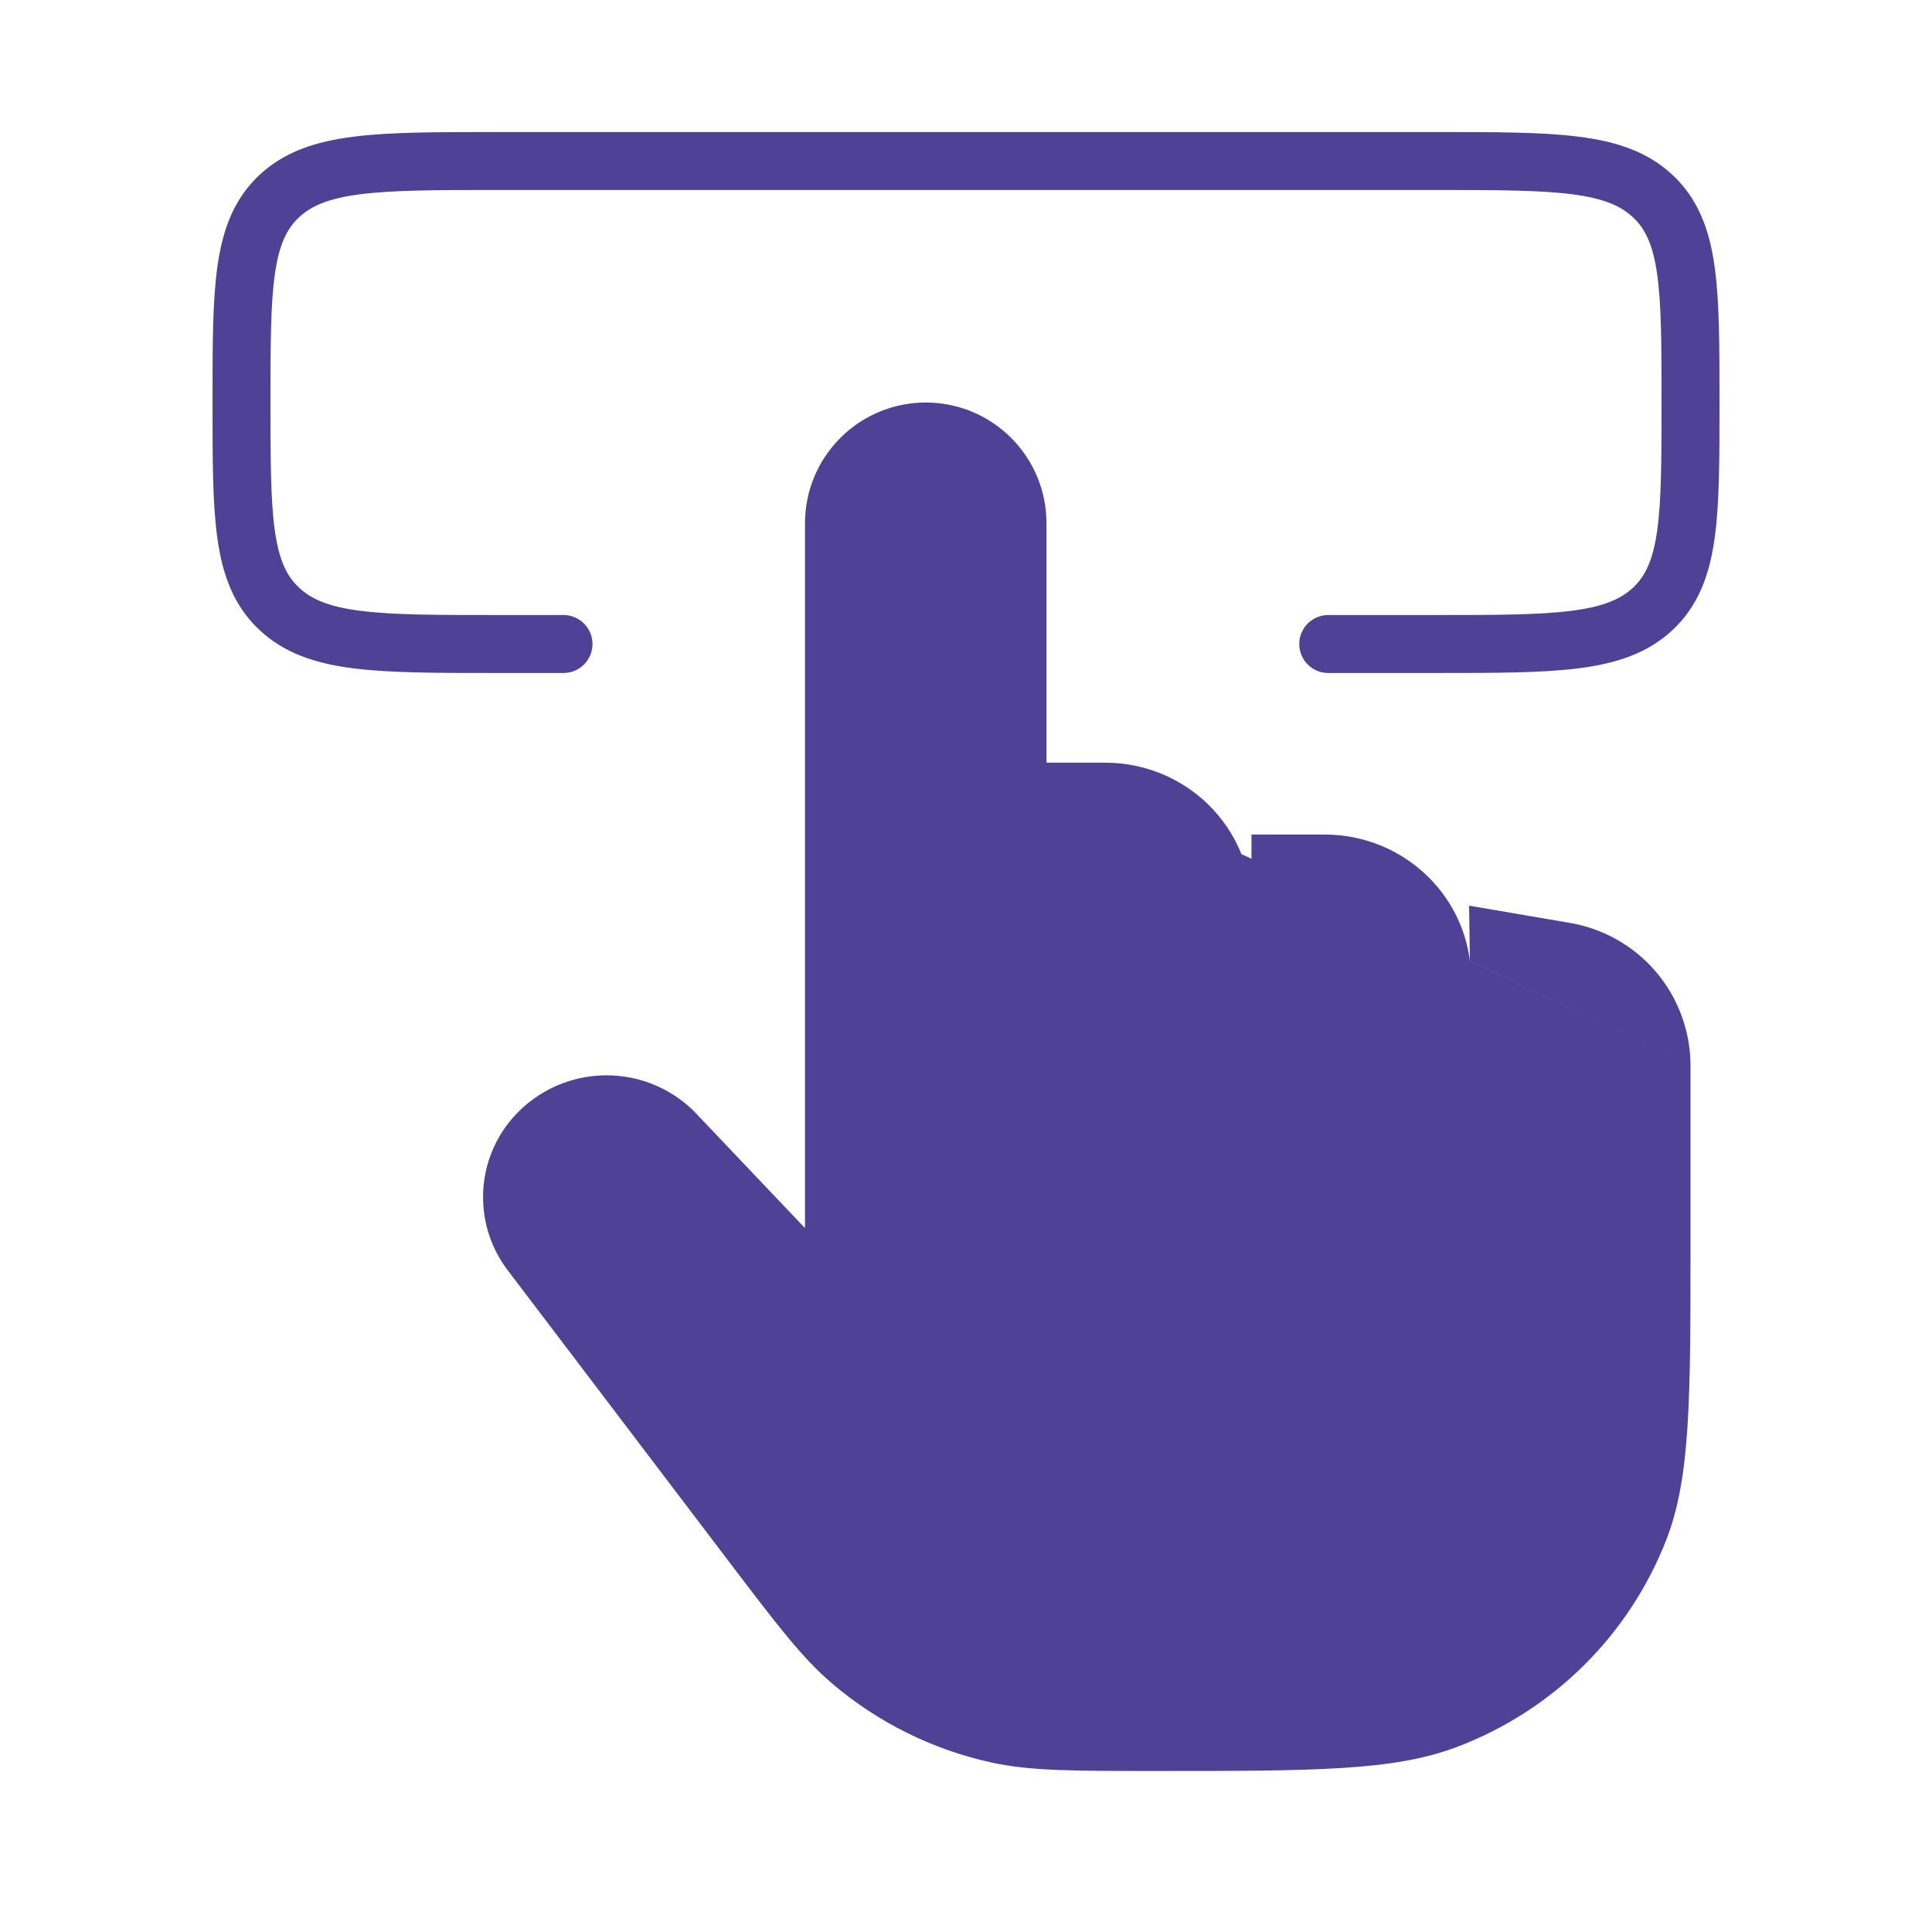
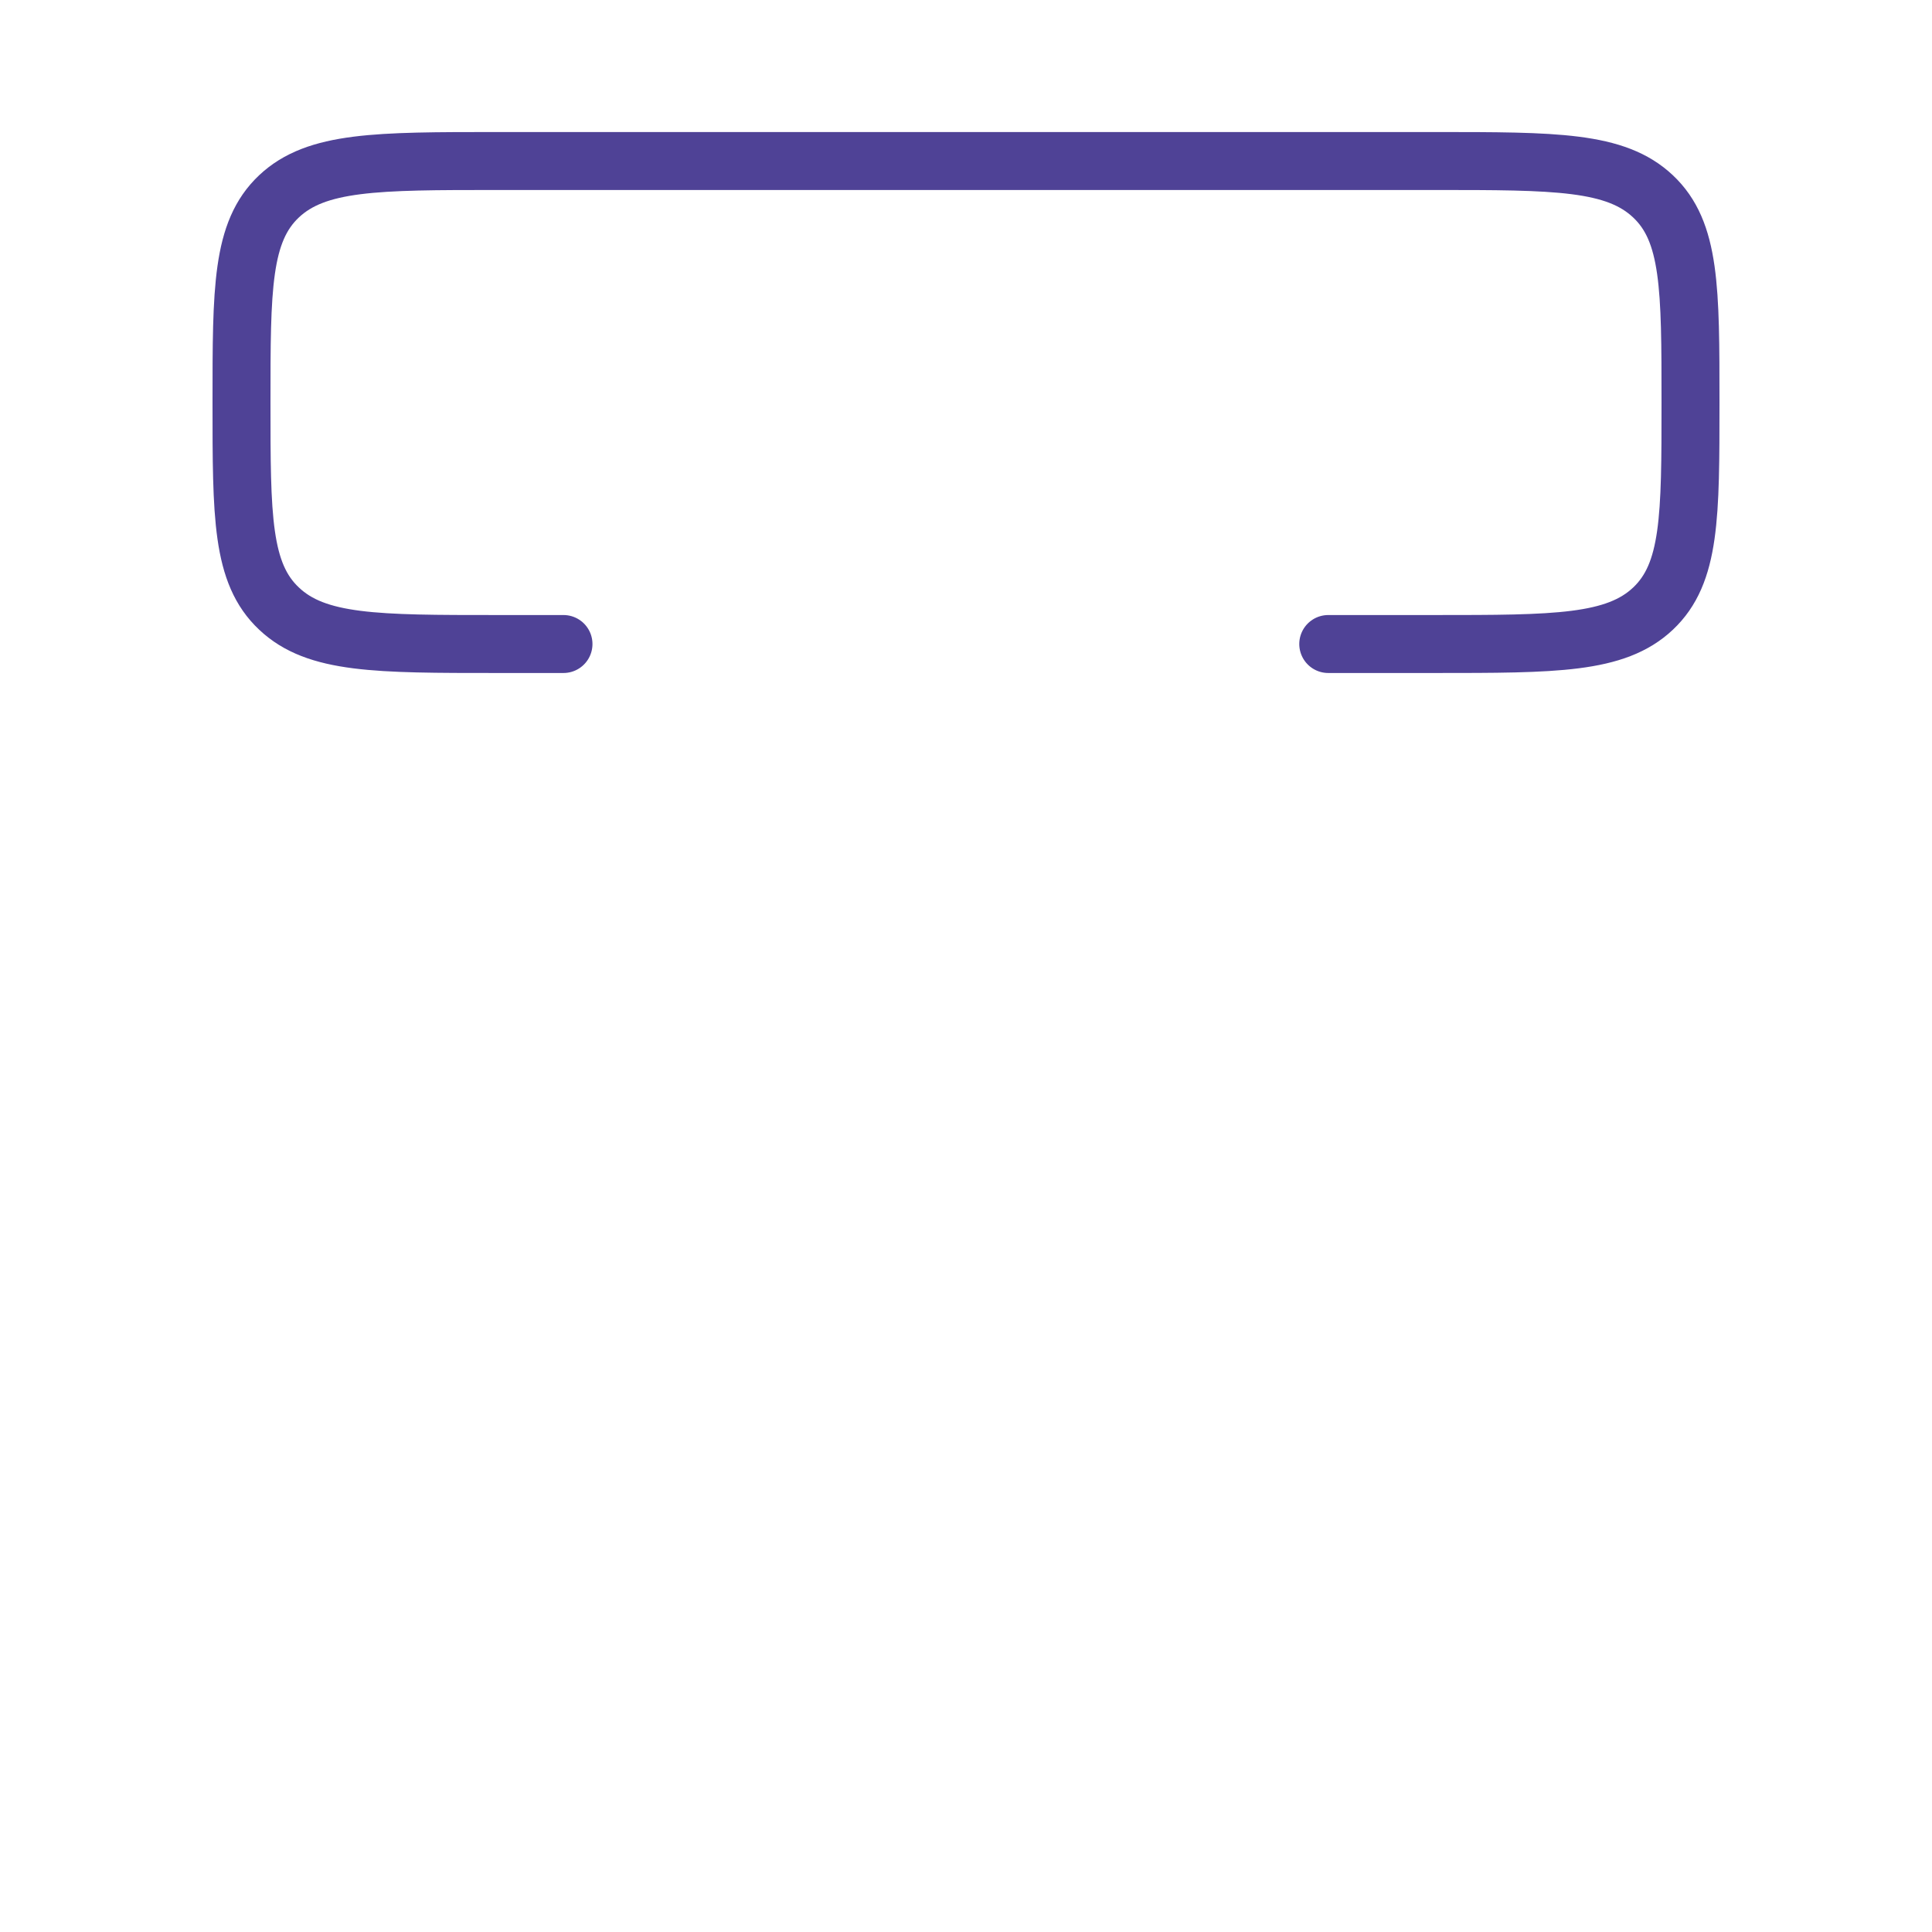
<svg xmlns="http://www.w3.org/2000/svg" width="50" height="50" viewBox="0 0 50 50" fill="none">
-   <path d="M43.75 27.194V27.554V27.194ZM43.75 27.554C43.743 26.666 43.422 25.808 42.842 25.134C42.262 24.461 41.461 24.015 40.583 23.877L38.02 23.438L38.041 24.878M43.75 27.554V32.165C43.75 36.215 43.75 38.24 43.123 39.852C42.645 41.077 41.914 42.187 40.979 43.111C40.043 44.035 38.924 44.752 37.694 45.215C36.06 45.833 34.006 45.833 29.904 45.833C27.752 45.833 26.675 45.833 25.675 45.617C24.15 45.287 22.73 44.585 21.542 43.575C20.765 42.915 20.119 42.065 18.829 40.367L13.14 32.875C12.715 32.318 12.491 31.634 12.502 30.933C12.512 30.233 12.758 29.556 13.2 29.013C13.483 28.666 13.836 28.382 14.236 28.178C14.635 27.976 15.072 27.858 15.52 27.834C15.967 27.809 16.415 27.878 16.834 28.036C17.253 28.194 17.634 28.438 17.954 28.752L20.833 31.783V13.542C20.833 12.713 21.163 11.918 21.749 11.332C22.335 10.746 23.13 10.417 23.958 10.417C24.787 10.417 25.582 10.746 26.168 11.332C26.754 11.918 27.083 12.713 27.083 13.542V19.738M27.083 19.738H28.598C30.69 19.738 32.388 21.404 32.388 23.467M27.083 19.735V25.327V19.735ZM32.388 23.463V25.327V23.463ZM32.388 23.463V21.598H34.281C36.373 21.598 38.069 23.269 38.069 25.327M38.069 25.327L38.02 29.167L38.069 25.327Z" fill="#4F4296" />
  <path d="M14.583 16.667H12.867C9.75 16.667 8.188 16.667 7.221 15.75C6.25 14.838 6.25 13.365 6.25 10.417C6.25 7.469 6.25 5.998 7.219 5.083C8.188 4.169 9.75 4.167 12.867 4.167H37.131C40.252 4.167 41.812 4.167 42.781 5.083C43.75 5.996 43.75 7.469 43.75 10.417C43.75 13.365 43.75 14.835 42.781 15.75C41.812 16.665 40.25 16.667 37.131 16.667H34.375" stroke="#4F4296" stroke-width="1.5" stroke-linecap="round" stroke-linejoin="round" />
</svg>